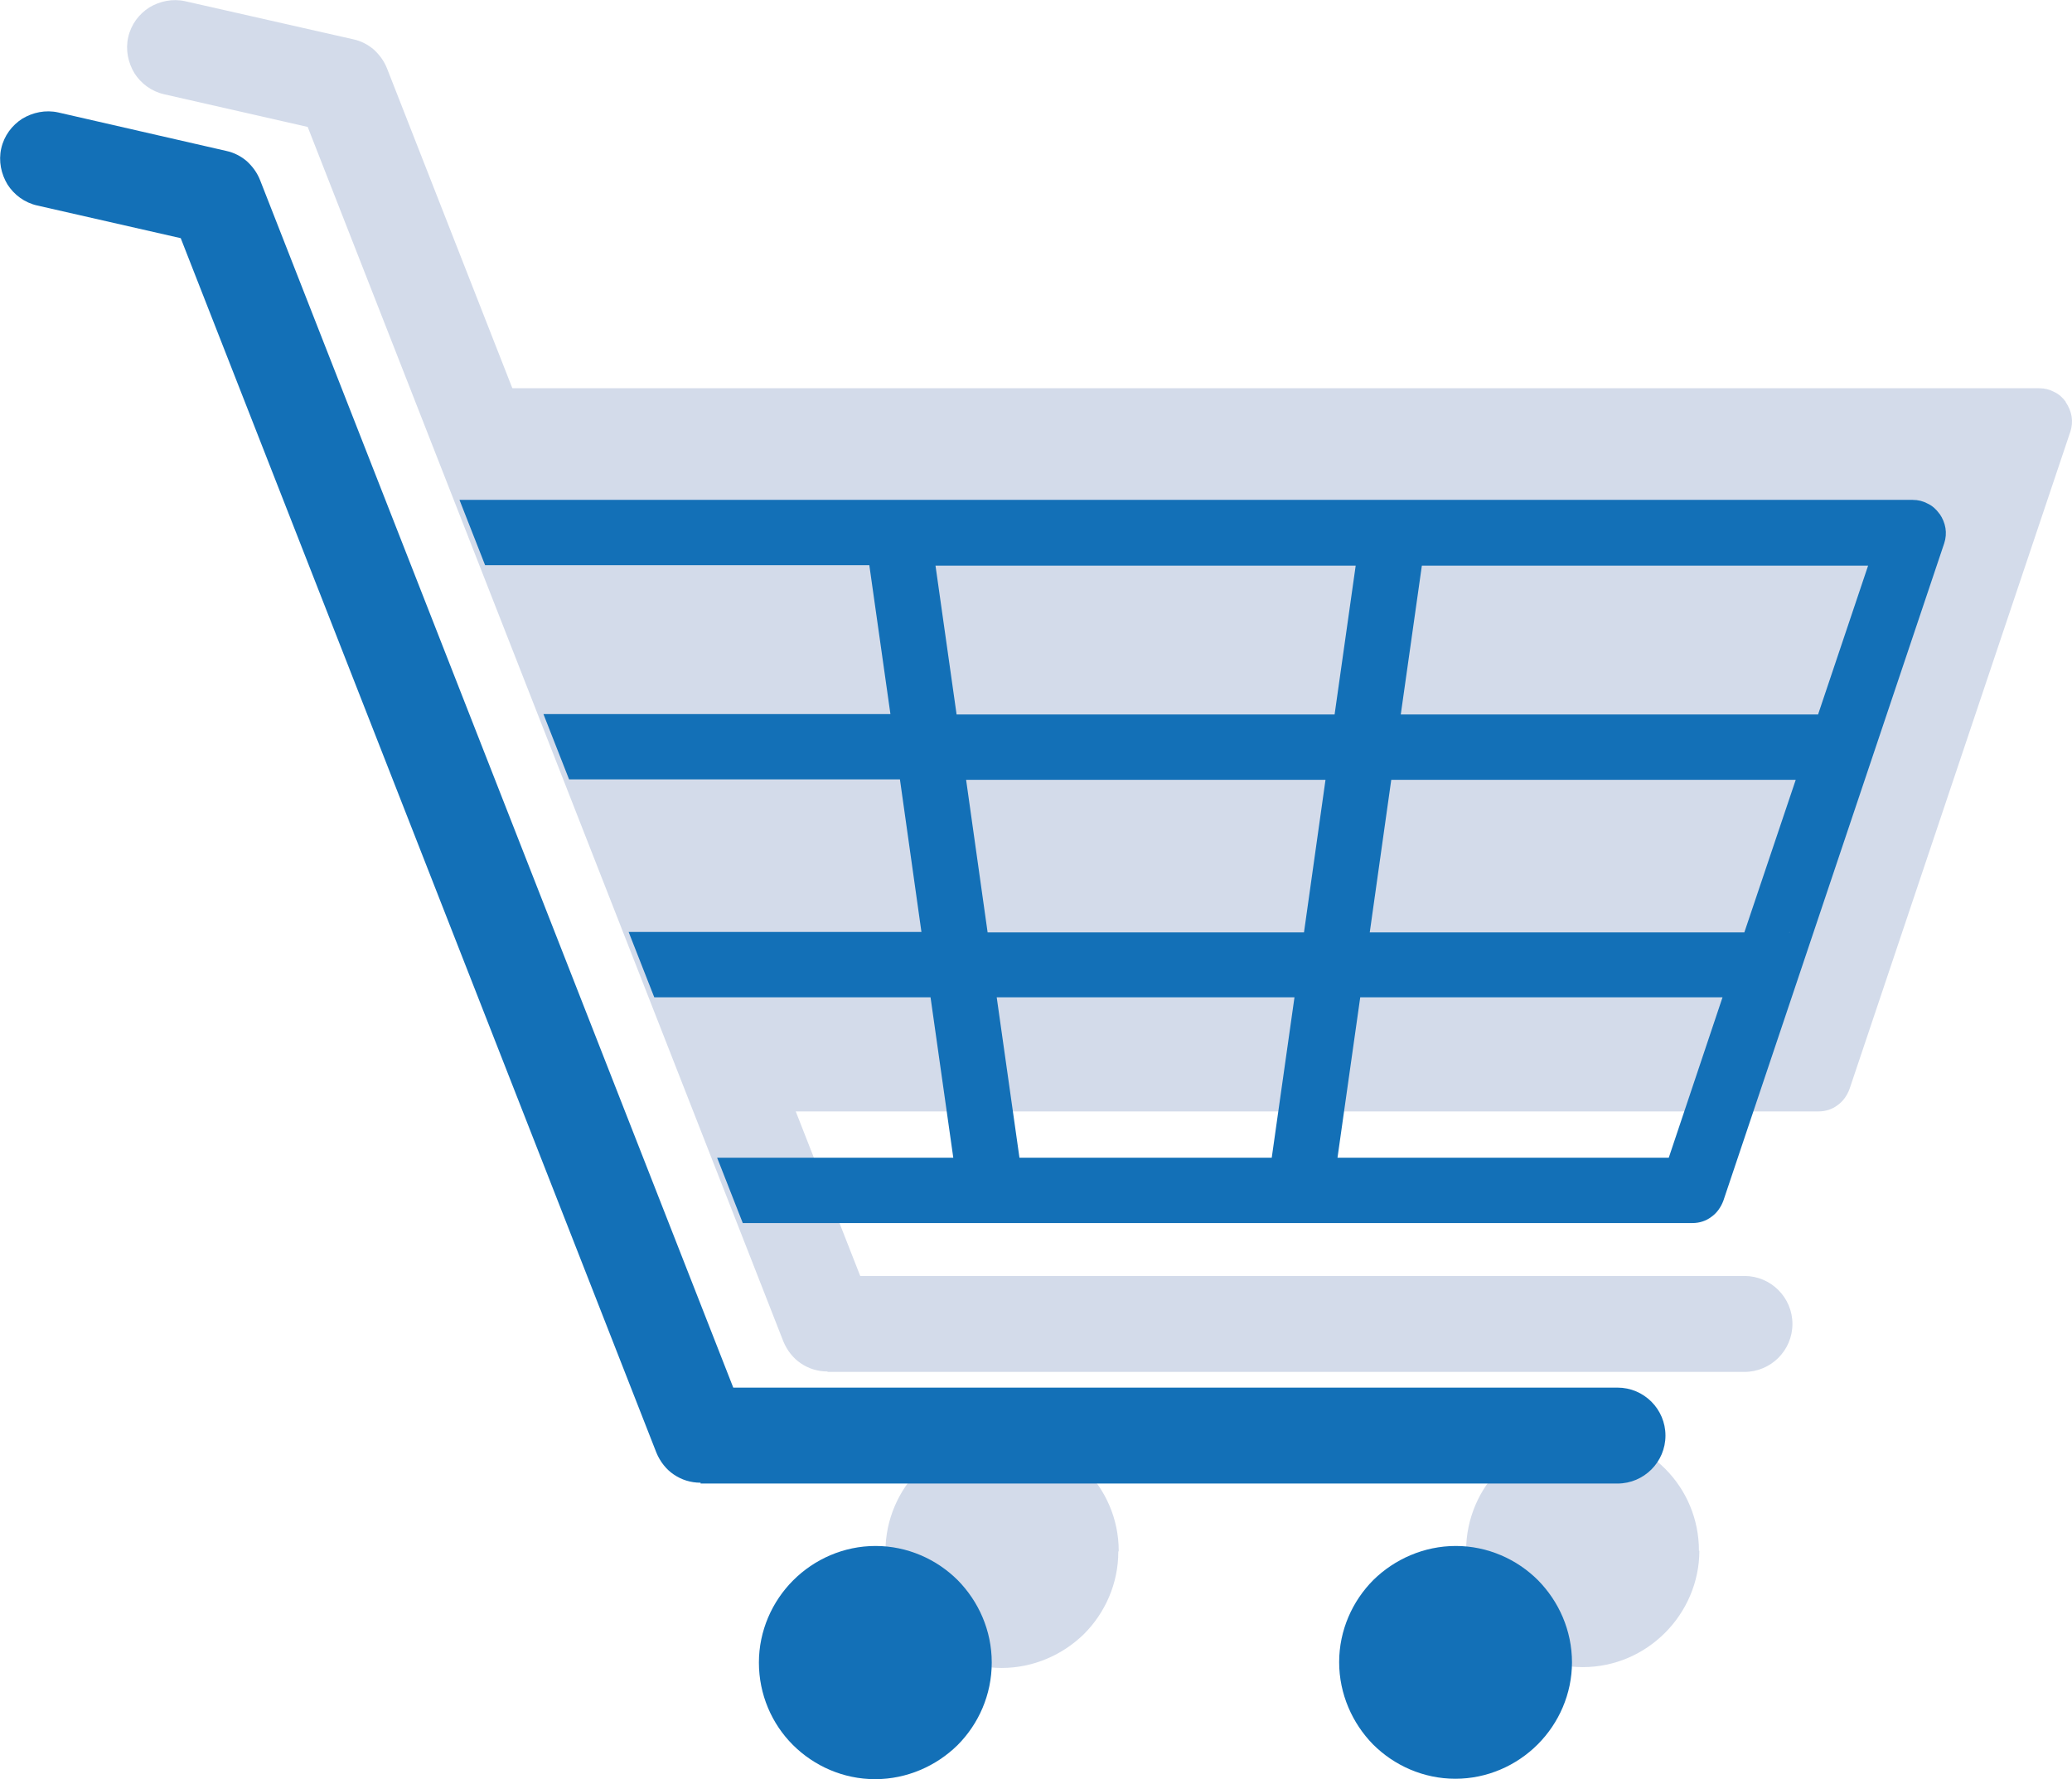
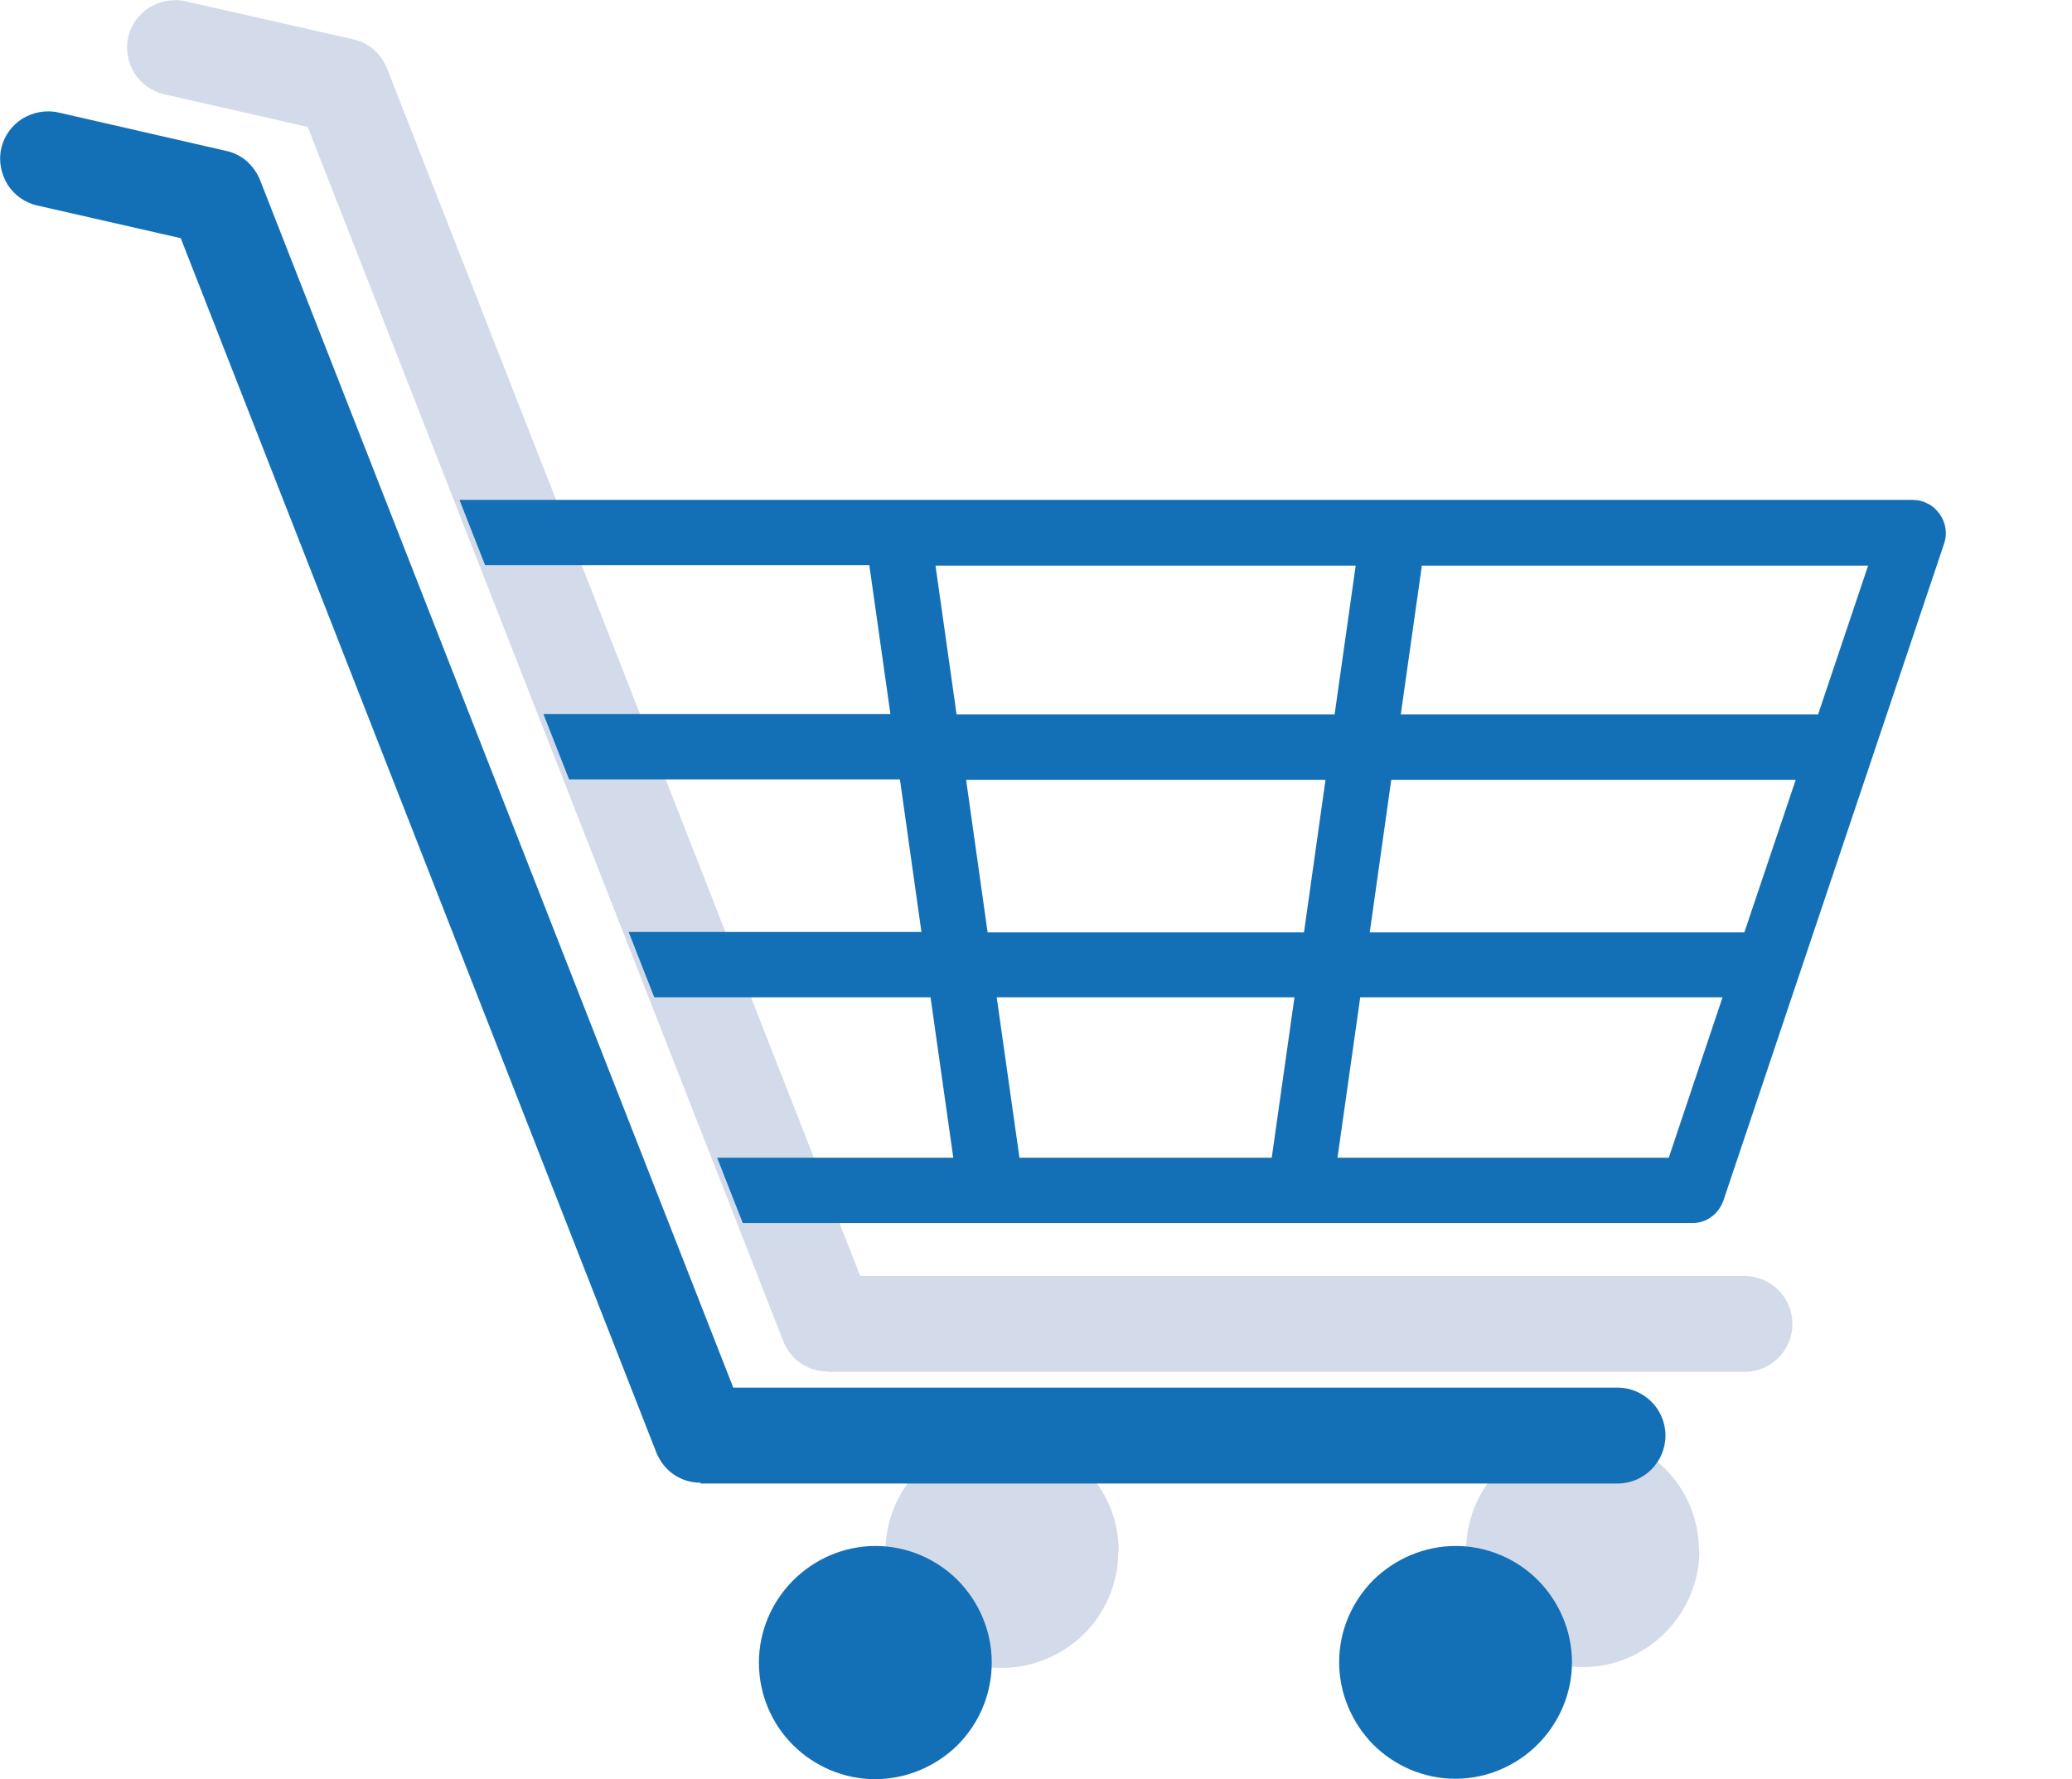
<svg xmlns="http://www.w3.org/2000/svg" id="Ebene_2" data-name="Ebene 2" viewBox="0 0 50.1 43.03">
  <defs>
    <style>
      .cls-1 {
        fill: #1370b7;
      }

      .cls-1, .cls-2 {
        stroke-width: 0px;
      }

      .cls-2 {
        fill: #d3dbea;
      }
    </style>
  </defs>
  <g id="Ebene_1-2" data-name="Ebene 1">
    <g>
-       <path class="cls-2" d="m49.95,9.72c-.07-.1-.17-.19-.28-.24-.11-.06-.23-.09-.36-.09H10.58l3.84,6.76,1.44,3.69.62,1.58,1.52,3.88.62,1.58h25.35c.17,0,.33-.05.46-.15.13-.09.23-.23.29-.39l5.34-15.9c.04-.12.05-.25.03-.37-.02-.12-.07-.24-.14-.34" />
      <path class="cls-2" d="m20.01,33.18h22.17c.32,0,.61-.13.82-.34.21-.21.34-.5.34-.82s-.13-.61-.34-.82c-.21-.21-.5-.34-.82-.34h-21.38L9.36,1.66c-.07-.18-.18-.33-.32-.46-.14-.12-.31-.21-.5-.25L4.48.03c-.31-.07-.62,0-.87.15-.25.16-.44.41-.51.72-.07.31,0,.62.15.87.16.25.41.44.72.51l3.47.79,11.5,29.37c.09.22.24.41.42.53.19.13.41.2.65.2" />
      <path class="cls-2" d="m27.05,37.51c0-.78-.32-1.48-.83-1.99-.51-.51-1.22-.82-1.99-.82s-1.48.32-1.99.83c-.51.51-.83,1.22-.83,1.99s.32,1.48.82,1.99c.51.51,1.22.83,1.99.83s1.48-.32,1.99-.82c.51-.51.83-1.22.83-1.99" />
      <path class="cls-2" d="m41.08,37.51c0-.78-.31-1.48-.82-1.99-.51-.51-1.22-.83-1.99-.83s-1.48.32-1.99.82-.83,1.22-.83,1.99.32,1.48.82,1.99c.51.51,1.22.83,2,.83s1.48-.32,1.99-.83c.51-.51.83-1.22.83-1.99" />
      <path class="cls-1" d="m46.89,12.42c-.07-.1-.17-.19-.28-.24-.11-.06-.23-.09-.36-.09H11.11l.62,1.58h9.29l.51,3.6h-8.39l.62,1.58h8l.52,3.69h-7.08l.62,1.58h6.68l.55,3.88h-5.71l.62,1.58h22.96c.17,0,.33-.05.46-.15.13-.09.23-.23.29-.39l5.34-15.9c.04-.12.05-.25.03-.37-.02-.12-.07-.24-.14-.34m-16.41,15.57h-5.84l-.55-3.88h7.2l-.55,3.88h-.26Zm.77-5.45h-7.38l-.52-3.69h8.69l-.52,3.69h-.26Zm.75-5.27h-8.88l-.51-3.6h10.16l-.51,3.6h-.26Zm11.26,5.27h-10.15l.52-3.69h9.78c-1.03,3.05-2.05,6.09-3.07,9.14h-8.01l.55-3.88h9.16l1.22-1.58Zm.47-5.27h-9.87l.51-3.6h10.79l-1.21,3.6h-.21Z" />
      <path class="cls-1" d="m16.94,35.88h22.17c.32,0,.61-.13.82-.34.21-.21.34-.5.34-.82s-.13-.61-.34-.82-.5-.34-.82-.34h-21.38L6.29,4.36c-.07-.18-.18-.33-.32-.46-.14-.12-.31-.21-.5-.25l-4.06-.93c-.31-.07-.62,0-.87.15-.25.16-.44.41-.51.72-.07.31,0,.62.15.87.16.25.41.44.72.51l3.47.79,11.5,29.37c.09.22.24.41.42.53.19.13.41.2.65.2" />
      <path class="cls-1" d="m23.98,40.21c0-.78-.32-1.48-.82-1.99-.51-.51-1.22-.83-1.99-.83s-1.48.32-1.99.83c-.51.51-.83,1.22-.83,1.99s.31,1.48.82,1.99c.51.51,1.22.83,1.99.83s1.48-.32,1.99-.82c.51-.51.83-1.22.83-2" />
      <path class="cls-1" d="m38.01,40.21c0-.78-.32-1.48-.82-1.99-.51-.51-1.22-.83-1.99-.83s-1.48.32-1.99.82c-.51.51-.83,1.22-.83,1.99s.32,1.48.82,1.99c.51.51,1.22.83,1.99.83s1.48-.32,1.99-.83c.51-.51.83-1.22.83-1.99" />
    </g>
  </g>
</svg>